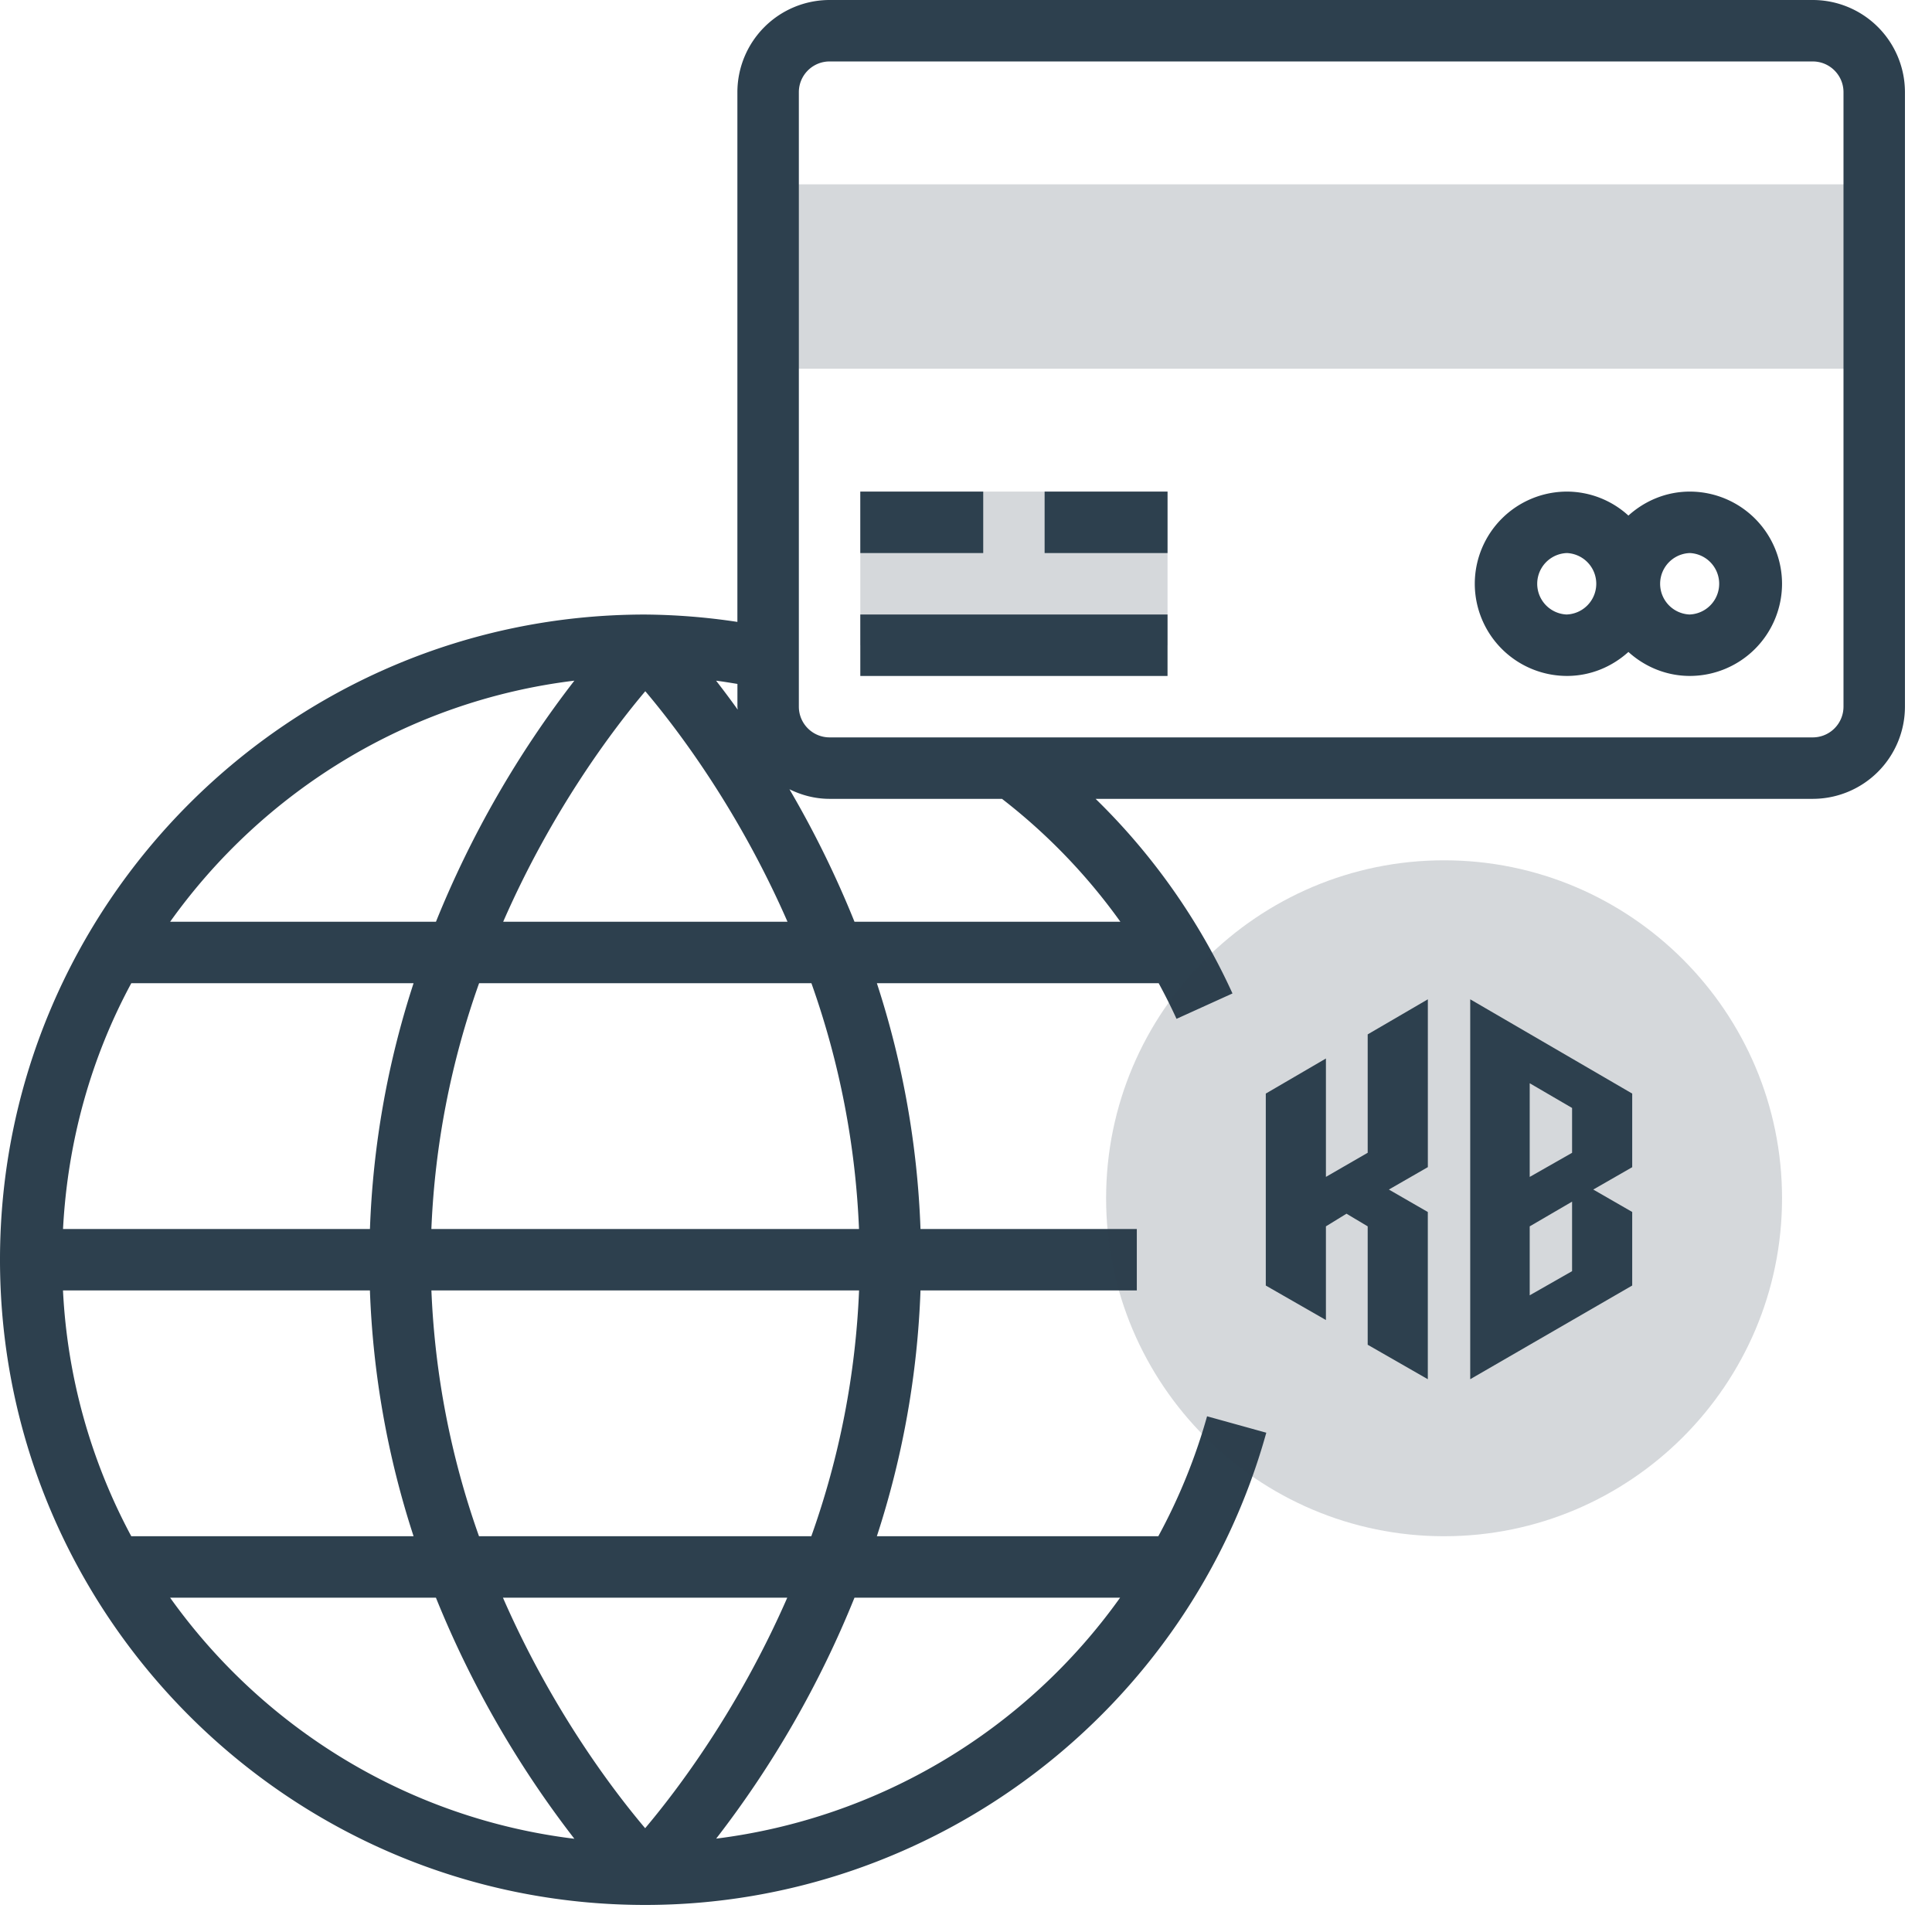
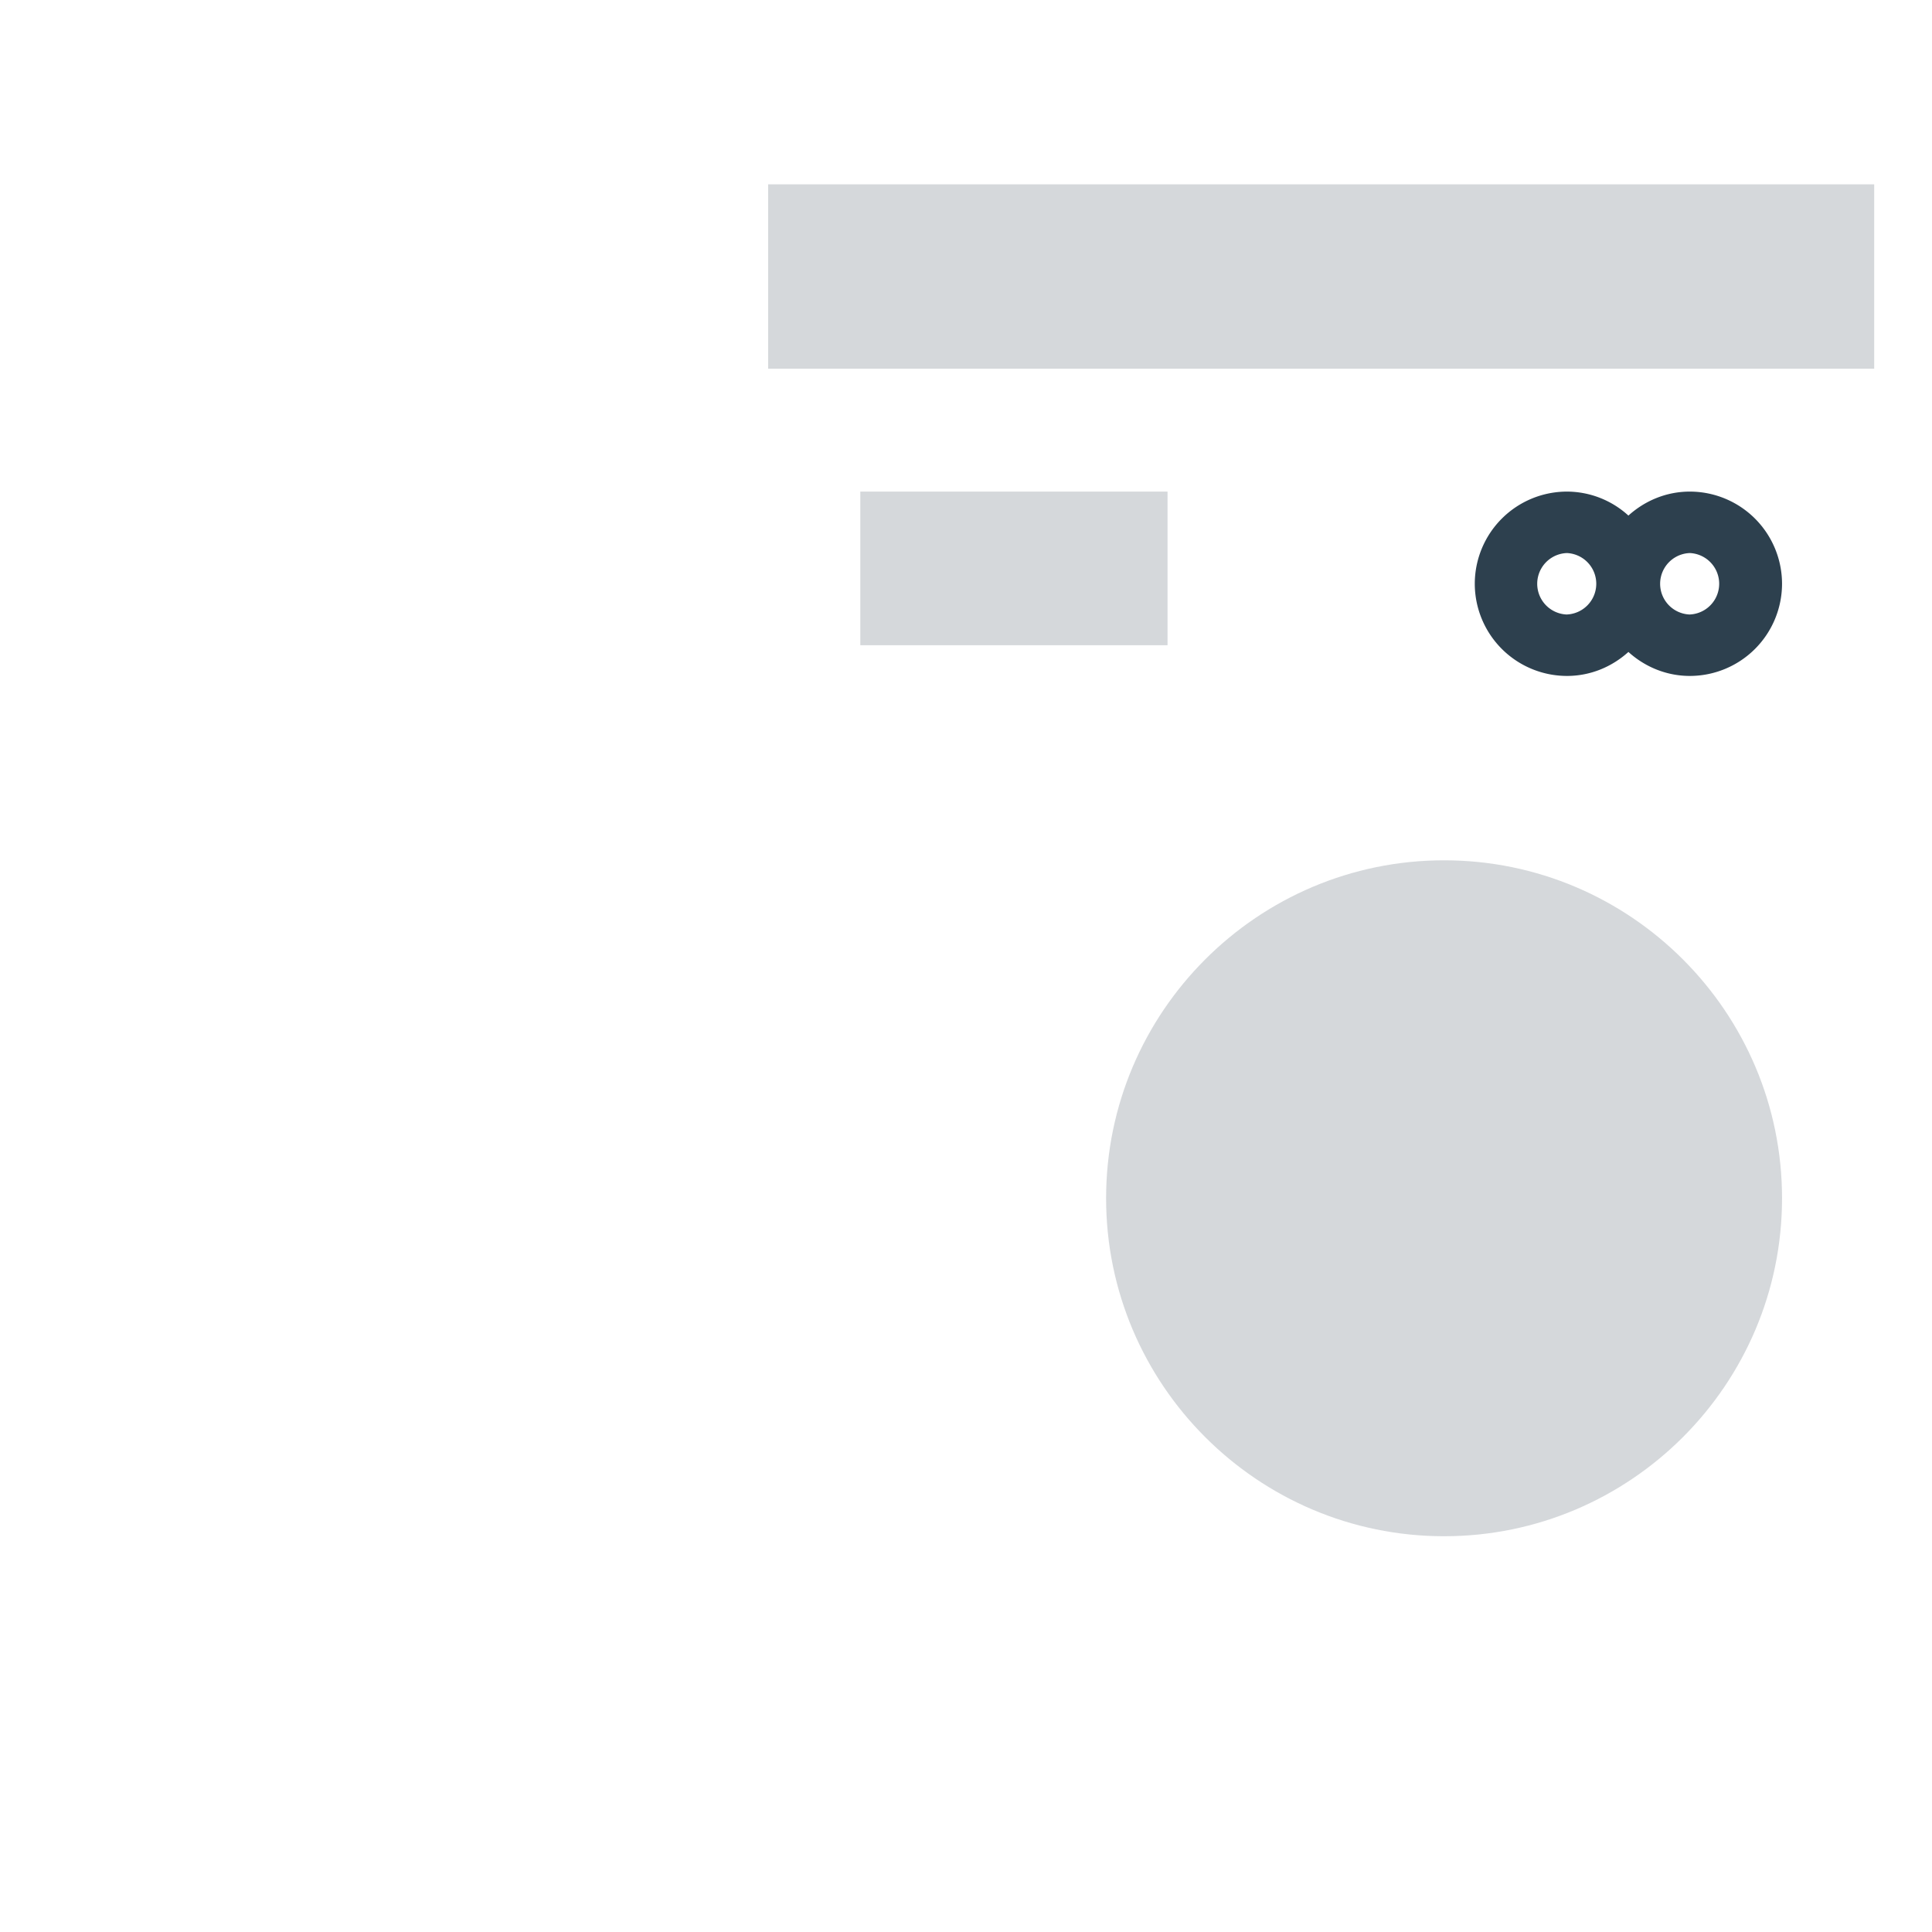
<svg xmlns="http://www.w3.org/2000/svg" width="58" height="58" fill="none">
  <path d="M50.73 14.758c-.71 0-1.353.277-1.844.72a2.745 2.745 0 00-1.845-.72 2.77 2.77 0 00-2.767 2.767 2.77 2.77 0 002.767 2.767c.712 0 1.354-.277 1.845-.72.49.443 1.134.72 1.845.72a2.77 2.77 0 002.767-2.767 2.77 2.77 0 00-2.767-2.767zm-3.689 3.69a.923.923 0 010-1.845.923.923 0 010 1.844zm3.69 0a.923.923 0 010-1.845.923.923 0 010 1.844z" fill="#2D404E" />
  <path d="M23.06 5.534h33.205v5.535H23.06V5.534zm2.767 9.224h9.223v4.612h-9.223v-4.612z" fill="#2D404E" fill-opacity=".2" />
-   <path d="M25.827 14.758h3.69v1.845h-3.69v-1.845zm5.533 0h3.69v1.845h-3.69v-1.845zm-5.533 3.69h9.223v1.845h-9.223v-1.845z" fill="#2D404E" />
-   <path d="M54.42 0H24.904a2.77 2.77 0 00-2.767 2.767V18.67a19.432 19.432 0 00-2.767-.221C8.689 18.448 0 27.138 0 37.818s8.689 19.37 19.37 19.37c8.656 0 16.324-5.83 18.645-14.177l-1.778-.493a17.388 17.388 0 01-1.463 3.6h-8.45a26.83 26.83 0 001.31-7.378h6.494v-1.845h-6.494a26.866 26.866 0 00-1.31-7.379h8.46c.19.35.37.707.536 1.07l1.68-.762a19.41 19.41 0 00-4.109-5.842h21.53a2.77 2.77 0 002.767-2.767V2.767A2.77 2.77 0 0054.42 0zM22.146 21.303a28.05 28.05 0 00-.648-.868c.215.026.427.063.64.097v.683c0 .03.007.058.008.088zm1.495 6.368h-8.535c1.472-3.367 3.307-5.784 4.266-6.92.96 1.134 2.796 3.55 4.269 6.92zm-6.398-7.237a30.45 30.45 0 00-4.155 7.237h-7.98c2.79-3.91 7.138-6.628 12.135-7.237zM1.892 38.74h9.213a26.864 26.864 0 001.311 7.379H3.941a17.402 17.402 0 01-2.05-7.38zm0-1.845c.14-2.656.852-5.162 2.05-7.379h8.474a26.832 26.832 0 00-1.31 7.38H1.891zm3.215 11.069h7.98a30.45 30.45 0 004.156 7.237c-4.997-.61-9.346-3.326-12.136-7.237zm9.992 0h8.535c-1.472 3.367-3.308 5.784-4.266 6.92-.96-1.134-2.796-3.55-4.269-6.92zm18.527 0A17.58 17.58 0 0121.5 55.197a30.441 30.441 0 004.152-7.233h7.974zm-9.27-1.845H14.38a25.055 25.055 0 01-1.429-7.38H25.79a24.995 24.995 0 01-1.434 7.38zm1.433-9.224H12.95a25.025 25.025 0 011.433-7.379h9.976a25.055 25.055 0 011.429 7.38zm7.846-9.224h-7.983a30.244 30.244 0 00-1.952-3.977c.365.179.77.288 1.204.288h5.177a17.653 17.653 0 013.554 3.69zm21.708-6.456a.923.923 0 01-.923.922H24.904a.923.923 0 01-.922-.922V2.767c0-.509.414-.922.922-.922H54.42c.509 0 .923.413.923.922v18.448z" fill="#2D404E" />
  <path d="M43.352 46.119c-5.594 0-10.146-4.552-10.146-10.146 0-5.594 4.551-10.146 10.146-10.146 5.594 0 10.146 4.552 10.146 10.146 0 5.594-4.552 10.146-10.146 10.146z" fill="#2D404E" fill-opacity=".2" />
-   <path fill-rule="evenodd" clip-rule="evenodd" d="M38 38.593l1.805 1.035v-2.812l.618-.38.636.38v3.554l1.805 1.035v-5.02l-1.169-.674 1.17-.673V30l-1.806 1.053v3.554l-1.254.724v-3.554L38 32.83v5.764zm11 0v-2.209l-1.169-.673L49 35.04v-2.21L44.137 30v11.405L49 38.592zm-3.077-3.262V32.52l1.272.742v1.346l-1.272.724zm0 3.555v-2.07l1.272-.742v2.087l-1.272.725z" fill="#2D404E" />
</svg>